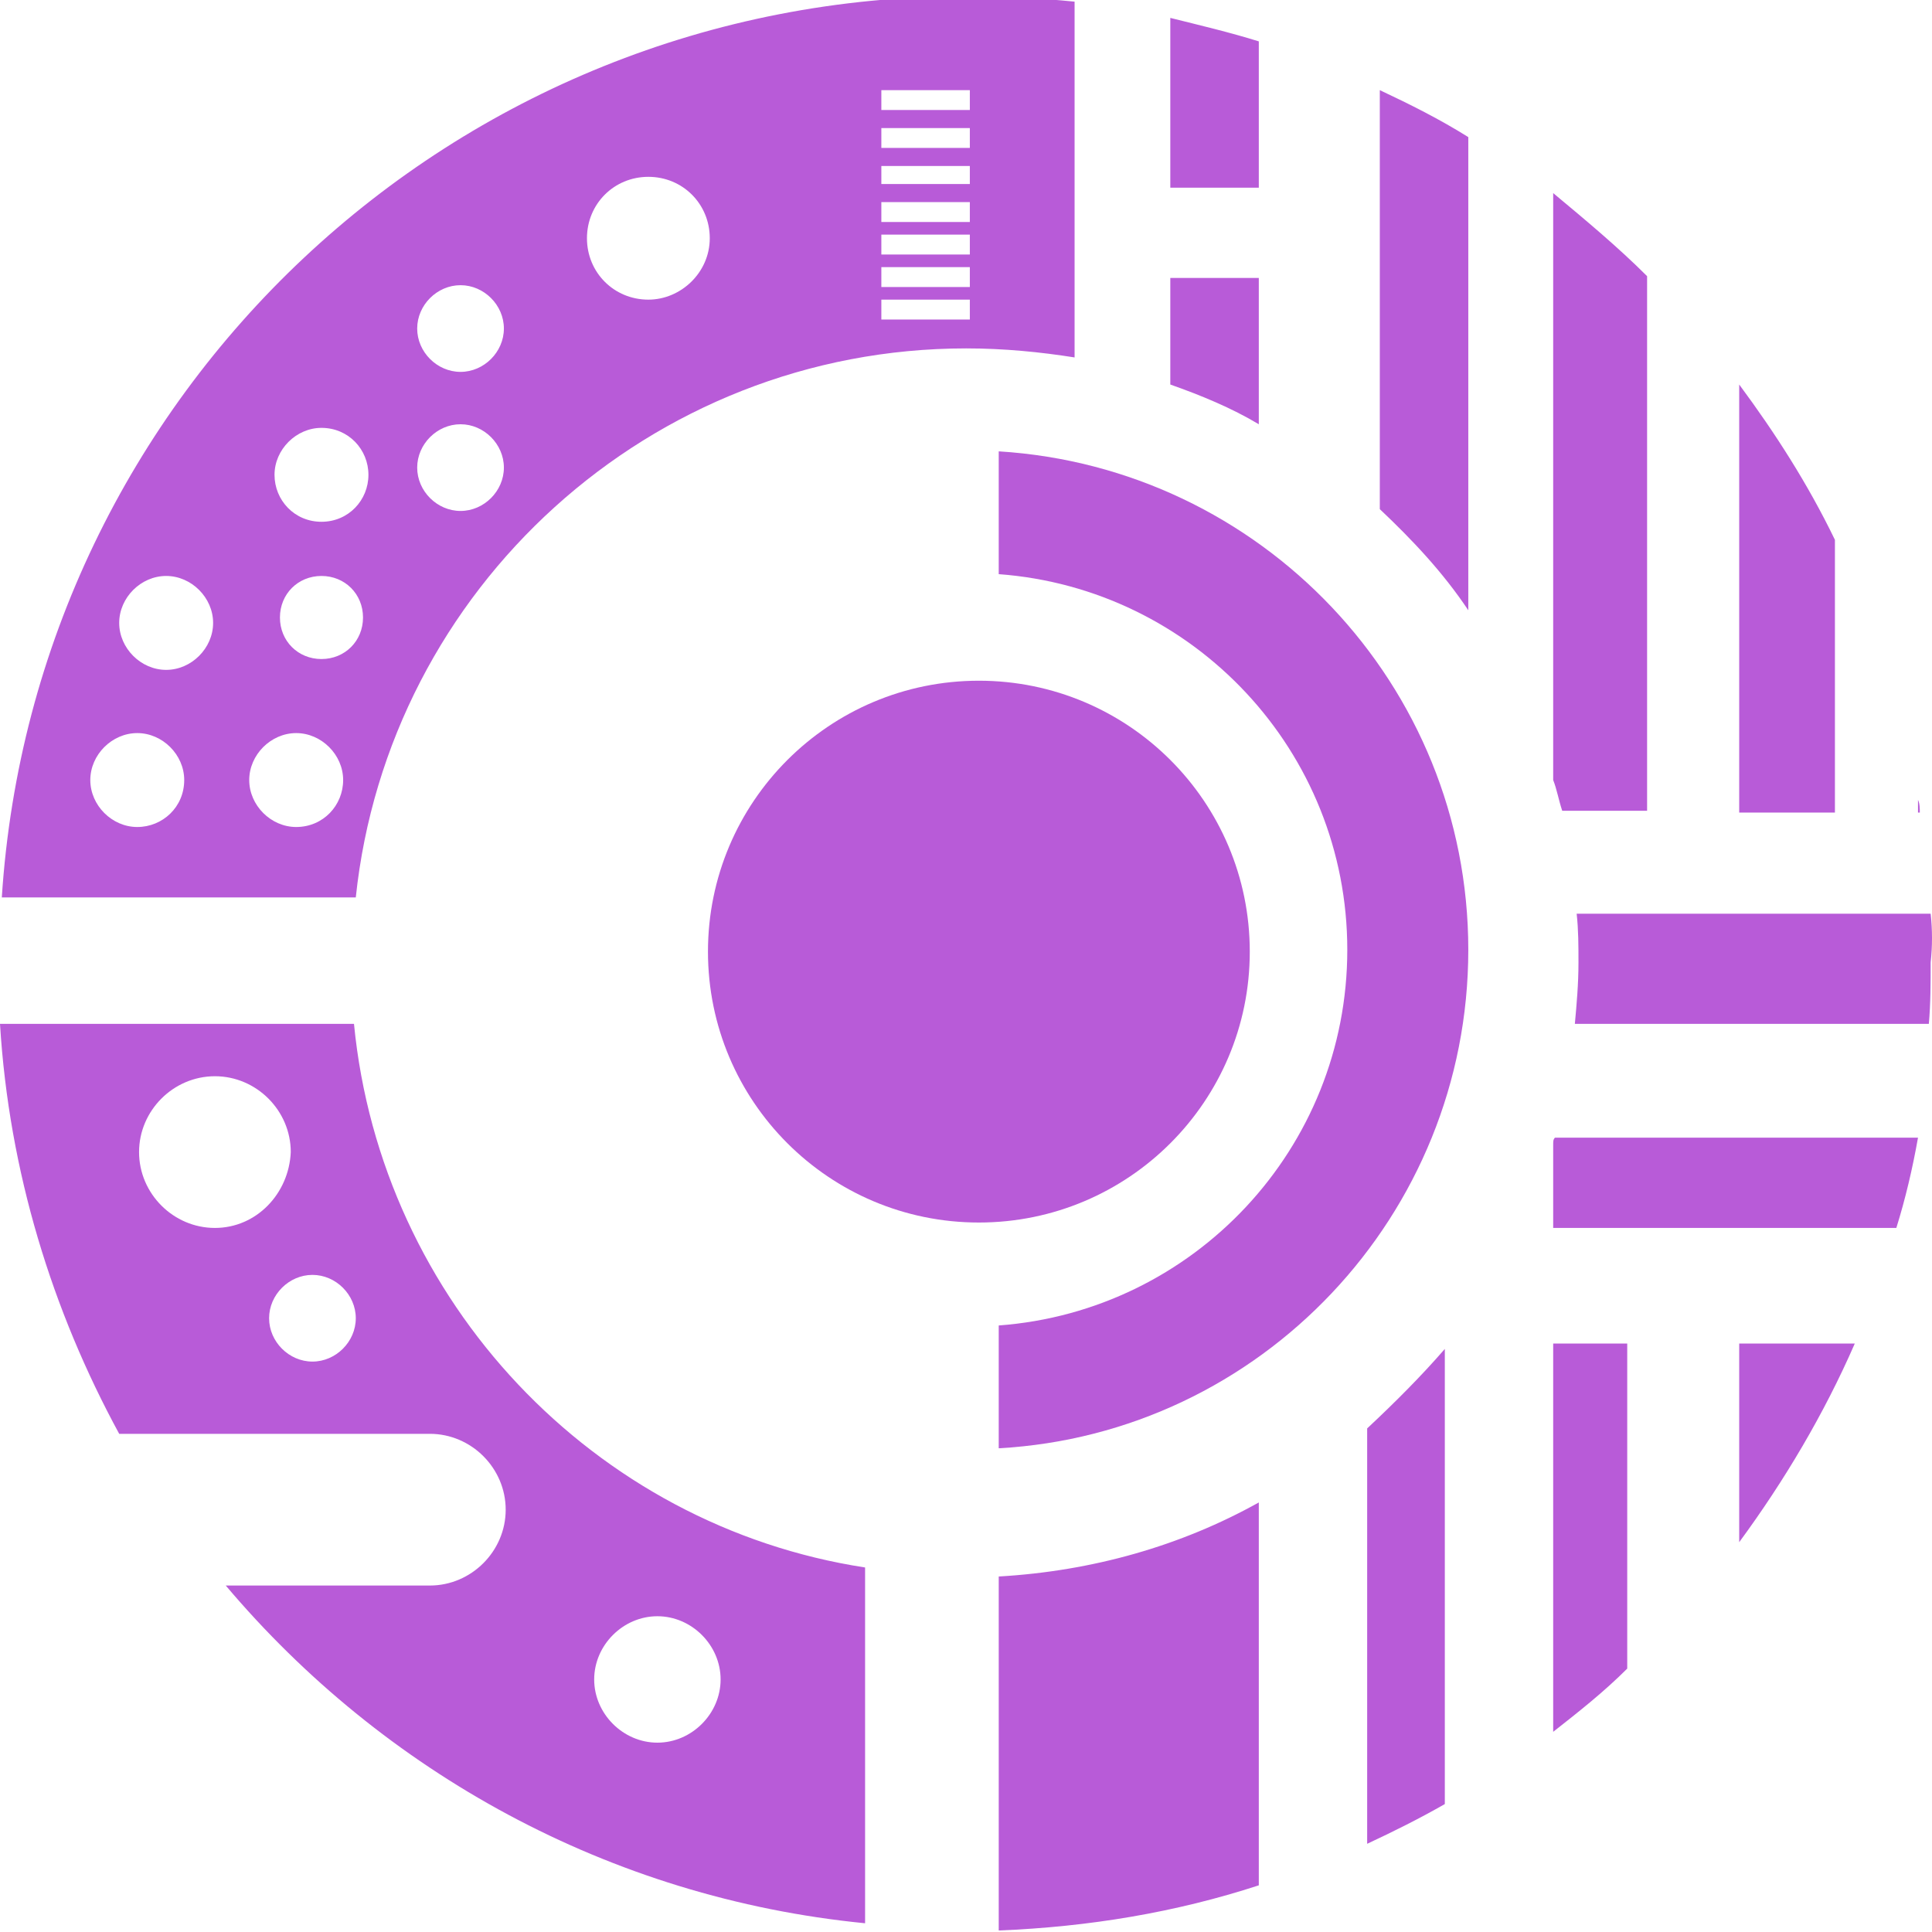
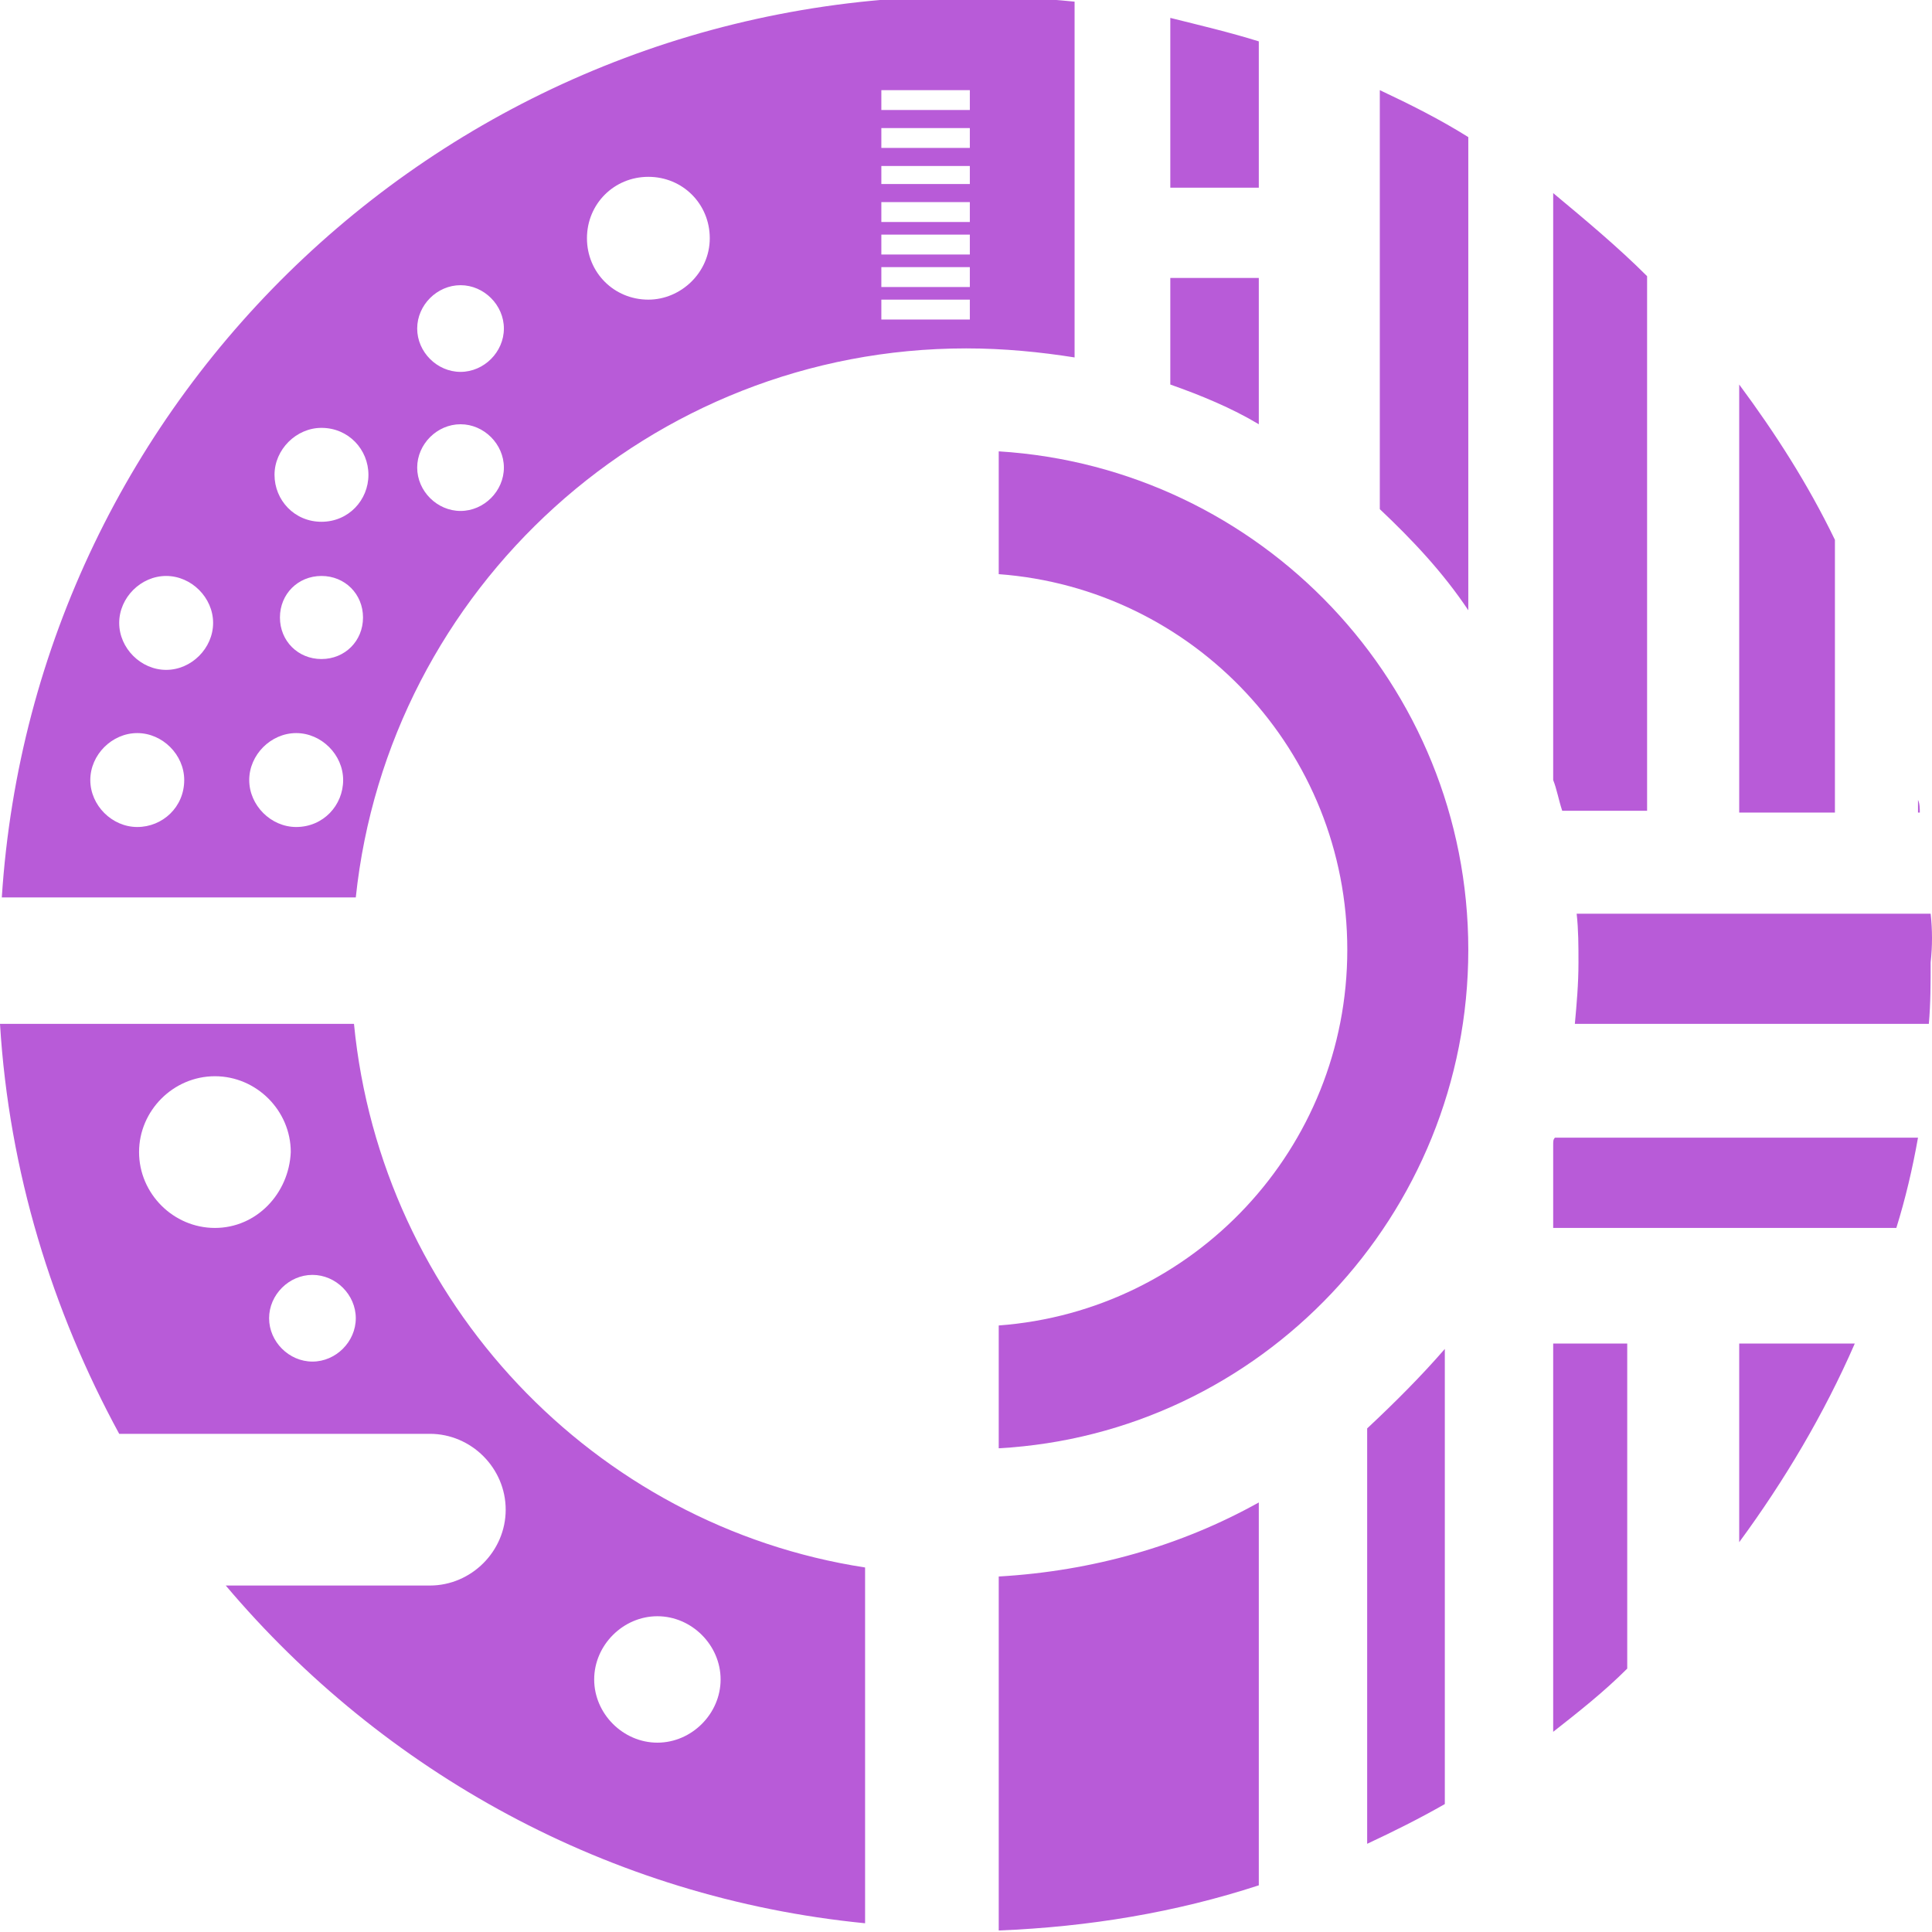
<svg xmlns="http://www.w3.org/2000/svg" width="512" height="512" viewBox="0 0 512 512" fill="none">
  <g clip-path="url(#clip0_269_597)">
    <path d="M460.908 408.696C472.873 392.423 483.403 374.714 491.539 356.048H460.908V408.696ZM93.809 271.333H0C2.393 310.579 13.88 347.433 31.589 379.979H113.911C124.919 379.979 134.013 389.072 134.013 400.081C134.013 411.089 124.919 420.182 113.911 420.182H59.827C101.467 469.48 161.294 502.983 229.257 509.684V415.396C157.465 404.388 100.988 345.04 93.809 271.333ZM56.955 325.416C45.947 325.416 36.853 316.323 36.853 305.315C36.853 294.306 45.947 285.213 56.955 285.213C67.963 285.213 77.057 294.306 77.057 305.315C76.579 316.323 67.963 325.416 56.955 325.416ZM82.801 360.834C76.579 360.834 71.314 355.569 71.314 349.347C71.314 343.125 76.579 337.86 82.801 337.86C89.023 337.86 94.287 343.125 94.287 349.347C94.287 355.569 89.023 360.834 82.801 360.834ZM174.216 428.319C183.31 428.319 190.968 435.977 190.968 445.071C190.968 454.164 183.31 461.822 174.216 461.822C165.123 461.822 157.465 454.164 157.465 445.071C157.465 435.977 165.123 428.319 174.216 428.319ZM411.61 458.95C418.311 453.686 425.011 448.421 431.233 442.199V356.048H411.61V458.95ZM362.313 378.543V488.625C369.492 485.274 376.193 481.924 382.893 478.095V357.484C376.671 364.663 369.492 371.842 362.313 378.543ZM411.61 303.4V325.416H502.547C504.94 317.759 506.855 309.622 508.291 301.486H412.089C411.61 301.964 411.61 302.443 411.61 303.4ZM365.663 134.927C374.278 143.064 382.415 151.679 389.115 161.73V36.332C381.457 31.546 373.799 27.717 365.663 23.888V134.927ZM486.274 143.064C479.095 128.226 470.48 114.825 460.908 101.903V215.335H486.274V143.064ZM511.641 242.137H417.832C418.311 246.445 418.311 250.752 418.311 255.06C418.311 260.803 417.832 266.068 417.354 271.333H511.162C511.641 266.068 511.641 260.325 511.641 255.06C512.12 250.752 512.12 246.445 511.641 242.137ZM508.291 211.984V215.335H508.769C508.769 214.377 508.769 212.942 508.291 211.984ZM436.498 215.335V73.186C428.84 65.528 420.225 58.348 411.61 51.169V206.72C412.567 209.113 413.046 211.984 414.003 214.856H436.498V215.335ZM284.777 0.436C275.204 -0.521 265.632 -1 256.06 -1C120.133 -1 9.094 104.296 0.479 237.83H94.287C102.903 155.986 172.302 92.33 256.06 92.33C266.111 92.33 275.683 93.287 284.777 94.723V0.436ZM36.375 219.164C29.674 219.164 23.931 213.42 23.931 206.72C23.931 200.019 29.674 194.276 36.375 194.276C43.075 194.276 48.819 200.019 48.819 206.72C48.819 213.899 43.075 219.164 36.375 219.164ZM44.033 177.524C37.332 177.524 31.589 171.781 31.589 165.08C31.589 158.379 37.332 152.636 44.033 152.636C50.733 152.636 56.477 158.379 56.477 165.08C56.477 171.781 50.733 177.524 44.033 177.524ZM78.493 219.164C71.793 219.164 66.049 213.42 66.049 206.72C66.049 200.019 71.793 194.276 78.493 194.276C85.194 194.276 90.937 200.019 90.937 206.72C90.937 213.42 85.672 219.164 78.493 219.164ZM85.194 174.652C78.972 174.652 74.186 169.866 74.186 163.644C74.186 157.422 78.972 152.636 85.194 152.636C91.416 152.636 96.202 157.422 96.202 163.644C96.202 169.866 91.416 174.652 85.194 174.652ZM85.194 138.277C78.014 138.277 72.75 132.534 72.75 125.833C72.75 119.133 78.493 113.389 85.194 113.389C92.373 113.389 97.638 119.133 97.638 125.833C97.638 132.534 92.373 138.277 85.194 138.277ZM122.047 135.406C115.825 135.406 110.56 130.141 110.56 123.919C110.56 117.697 115.825 112.432 122.047 112.432C128.269 112.432 133.534 117.697 133.534 123.919C133.534 130.141 128.269 135.406 122.047 135.406ZM122.047 98.552C115.825 98.552 110.56 93.287 110.56 87.065C110.56 80.843 115.825 75.579 122.047 75.579C128.269 75.579 133.534 80.843 133.534 87.065C133.534 93.287 128.269 98.552 122.047 98.552ZM171.823 79.408C162.73 79.408 155.55 72.228 155.55 63.135C155.55 54.041 162.73 46.862 171.823 46.862C180.917 46.862 188.096 54.041 188.096 63.135C188.096 72.228 180.438 79.408 171.823 79.408ZM257.017 84.672H233.565V79.408H257.017V84.672ZM257.017 76.057H233.565V70.793H257.017V76.057ZM257.017 67.442H233.565V62.177H257.017V67.442ZM257.017 58.827H233.565V53.562H257.017V58.827ZM257.017 48.776H233.565V43.99H257.017V48.776ZM257.017 39.204H233.565V33.939H257.017V39.204ZM257.017 29.153H233.565V23.888H257.017V29.153ZM264.675 511.598C288.606 510.641 311.579 506.812 333.596 499.633V398.166C313.015 409.653 289.563 416.354 264.675 417.789V511.598ZM310.143 49.733H333.596V10.965C325.938 8.572 317.801 6.658 310.143 4.743V49.733ZM310.143 101.903C318.28 104.774 326.416 108.125 333.596 112.432V73.664H310.143V101.903Z" fill="#B85BD8" />
-     <path d="M259.411 323.981C299.061 323.981 331.204 291.838 331.204 252.188C331.204 212.538 299.061 180.396 259.411 180.396C219.761 180.396 187.619 212.538 187.619 252.188C187.619 291.838 219.761 323.981 259.411 323.981Z" fill="#B85BD8" />
    <path d="M264.674 119.611V152.157C316.364 155.986 357.047 199.062 357.047 251.71C357.047 304.357 316.364 347.433 264.674 351.262V383.808C334.073 379.979 389.114 322.066 389.114 251.71C389.114 181.353 334.073 123.919 264.674 119.611Z" fill="#B85BD8" />
  </g>
  <defs>
    <clipPath id="clip0_269_597">
      <rect width="512" height="512" fill="white" />
    </clipPath>
  </defs>
</svg>